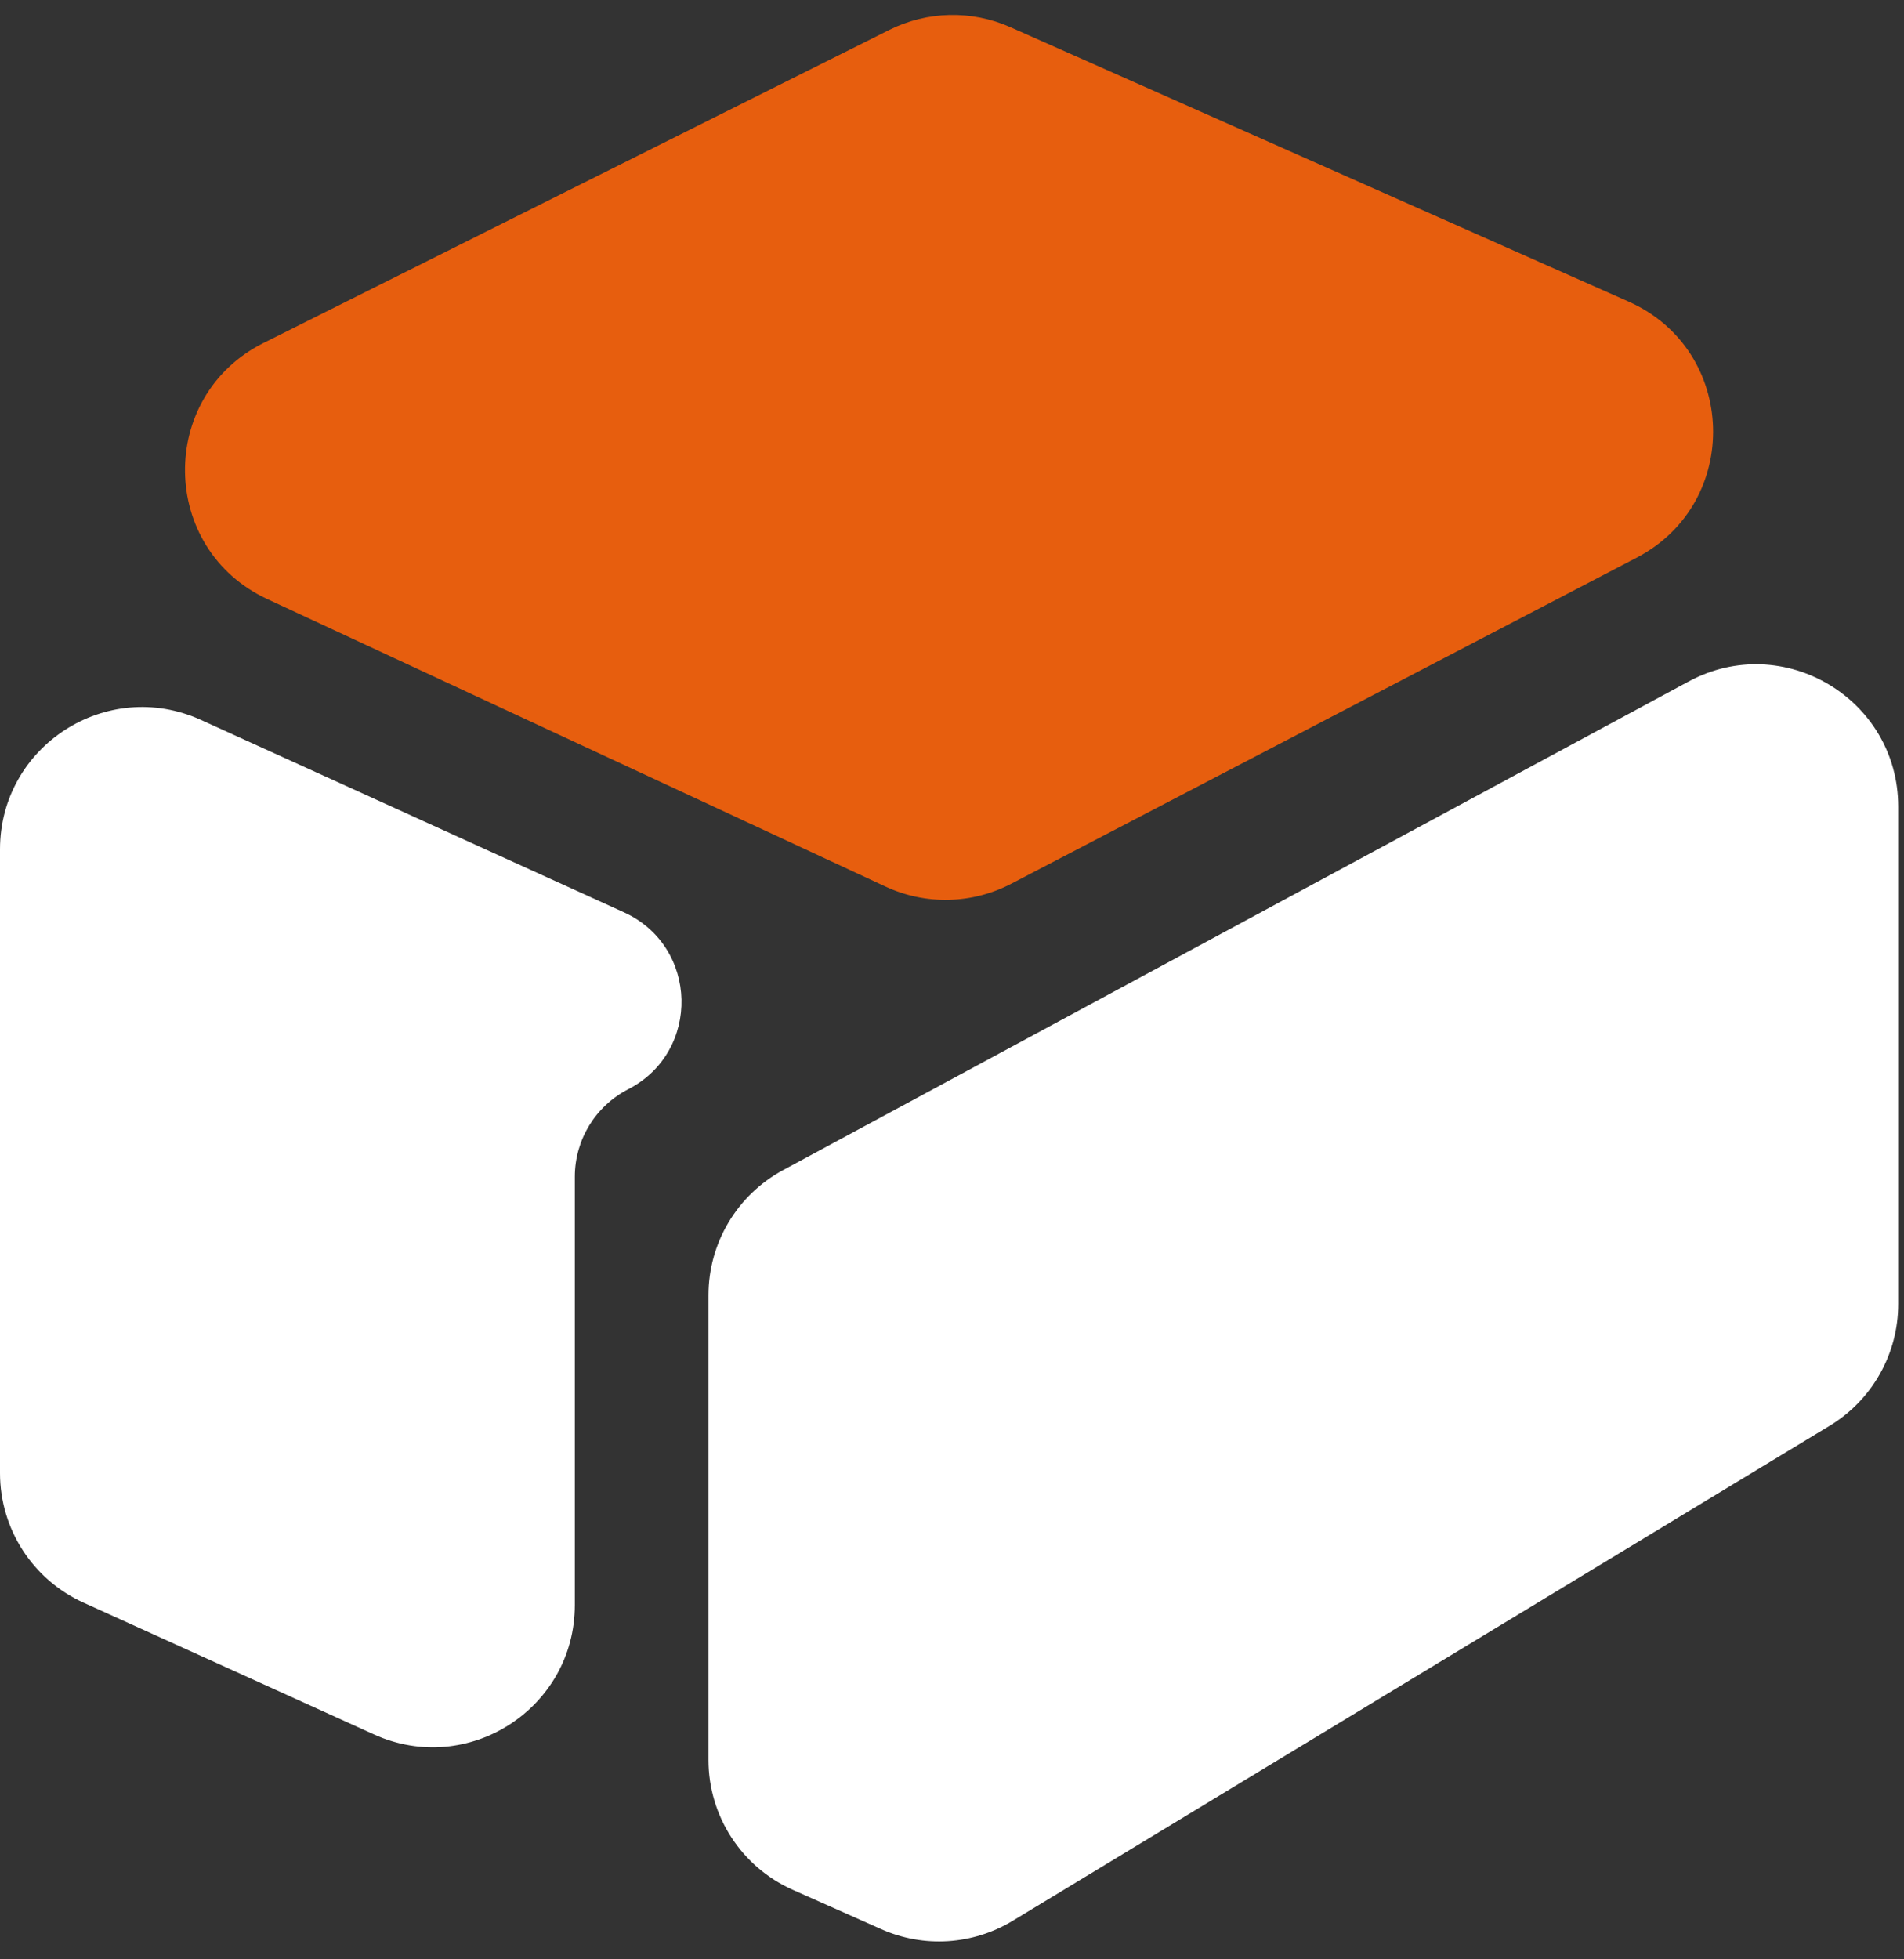
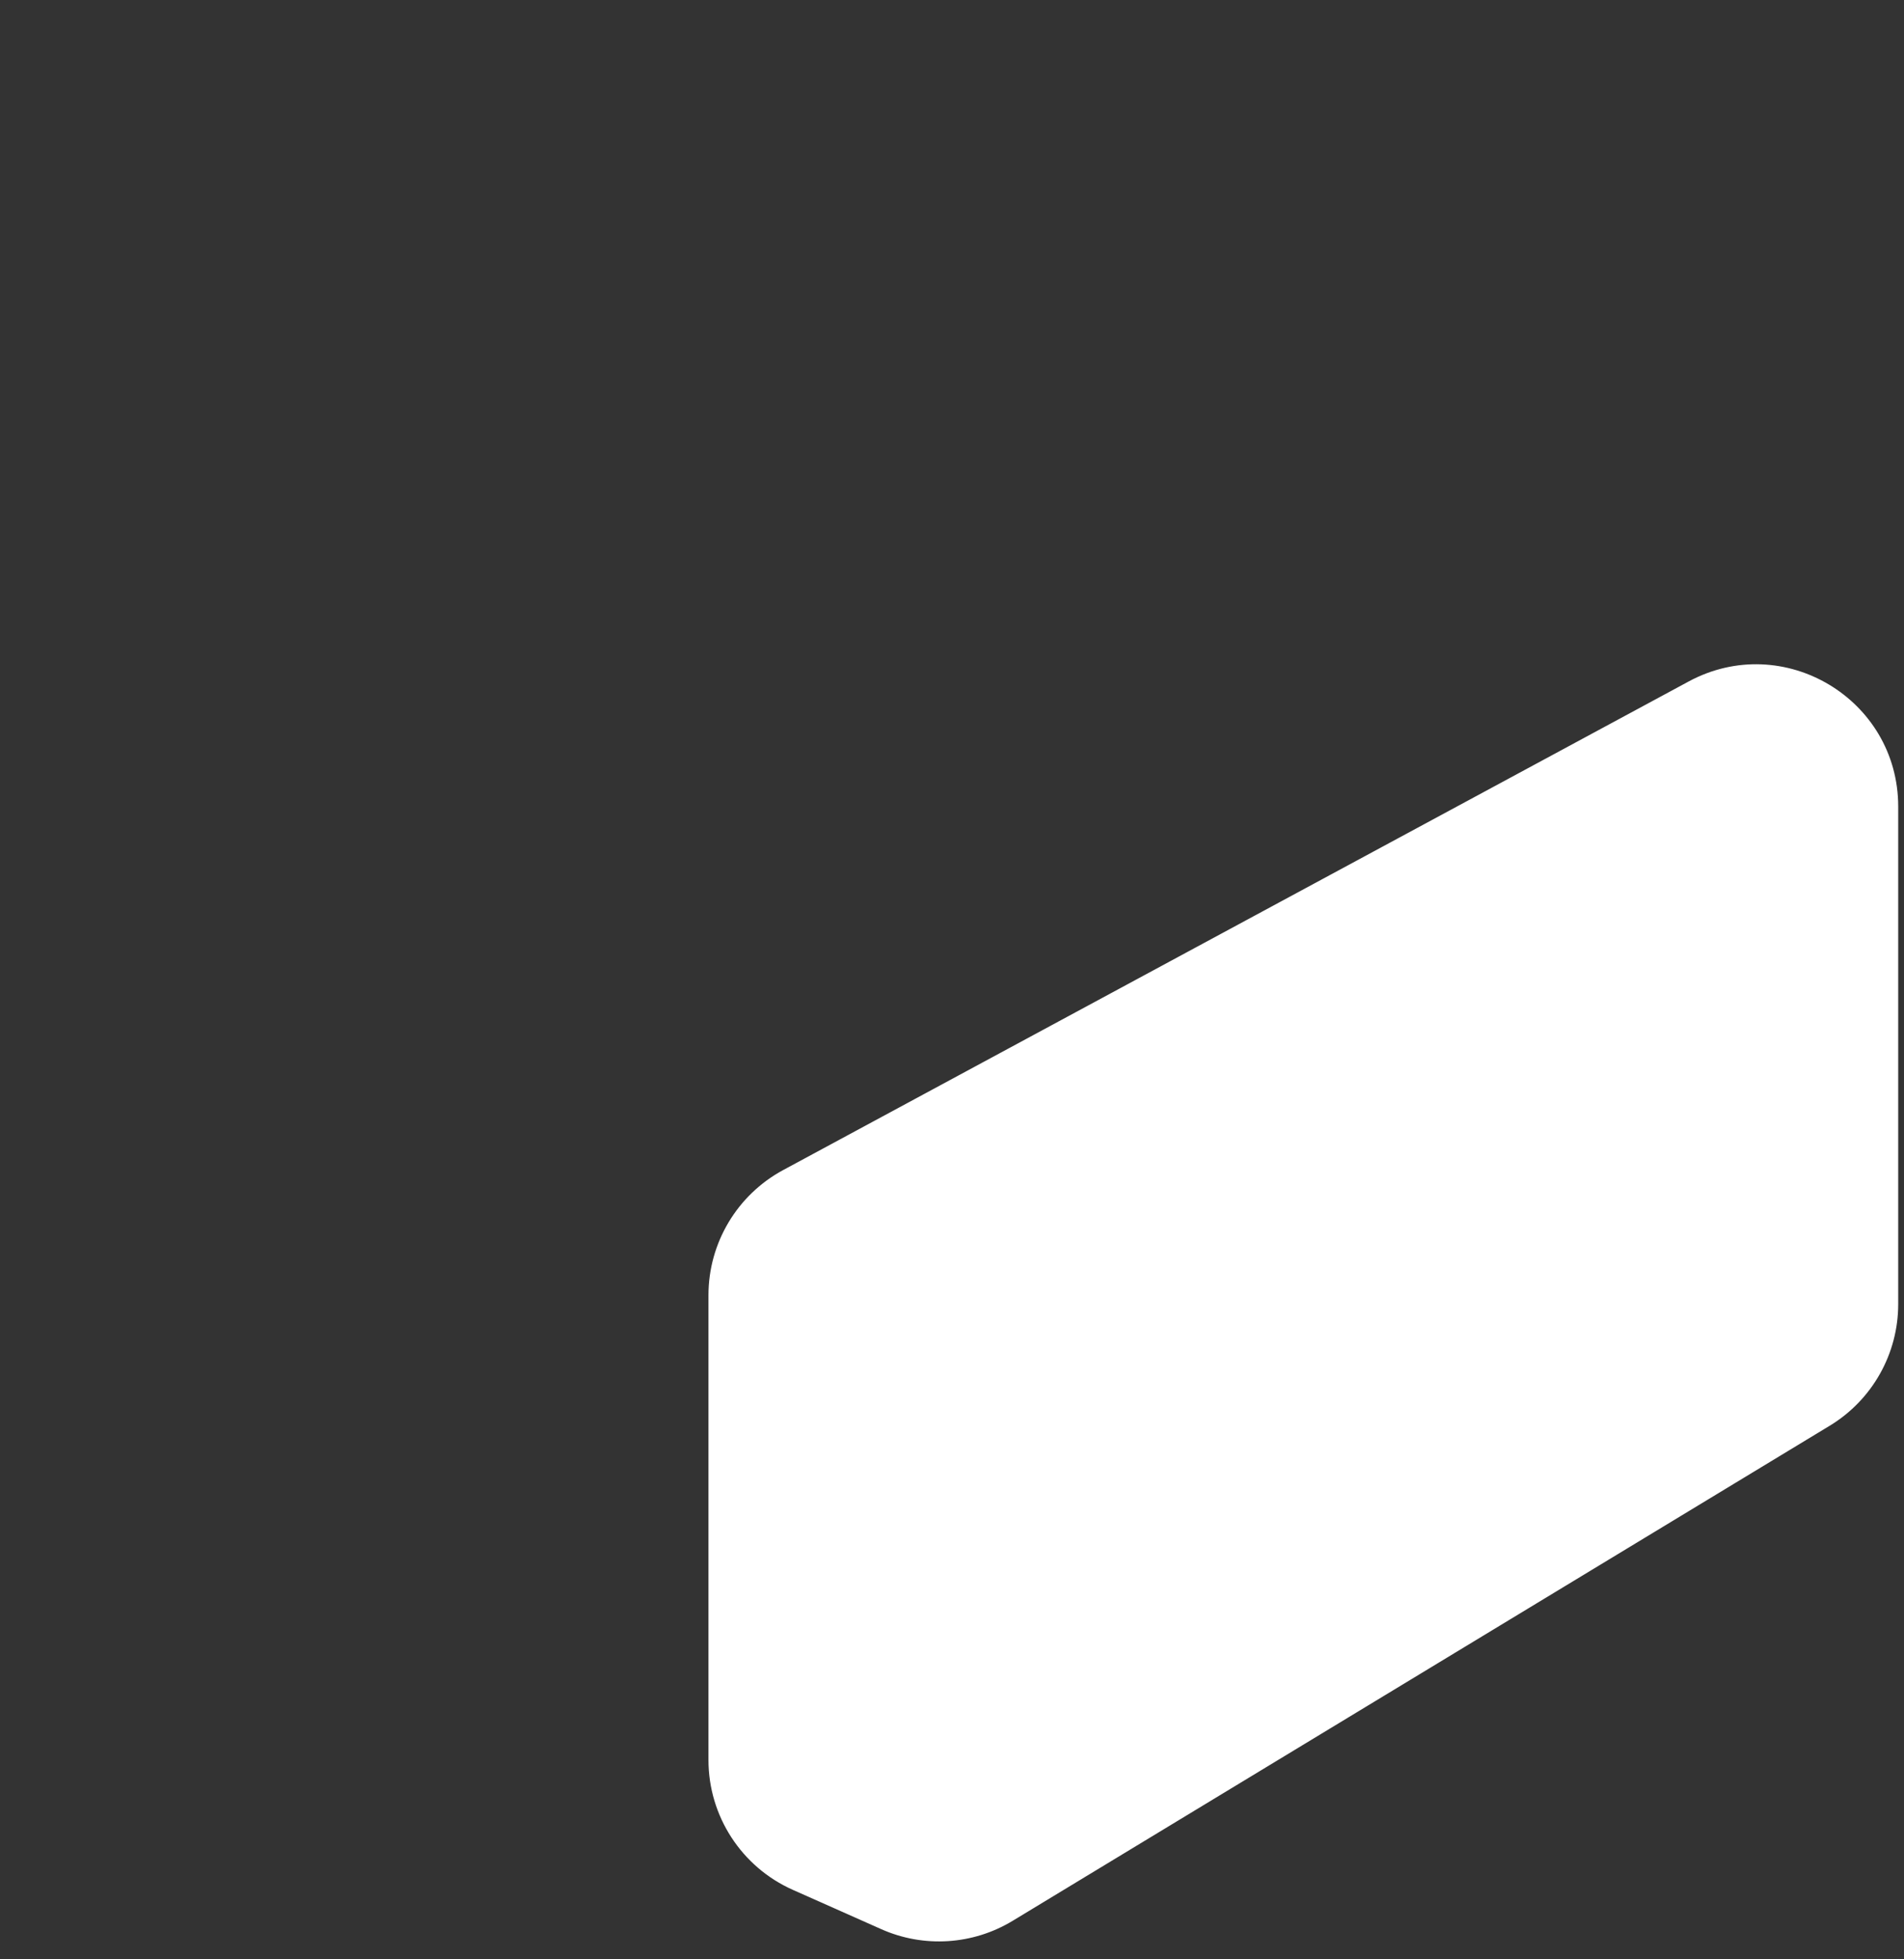
<svg xmlns="http://www.w3.org/2000/svg" width="175" height="180" viewBox="0 0 175 180" fill="none">
  <rect x="0" y="0" width="175" height="180" fill="#333333" stroke="none" />
-   <path d="M18.467 66.138L57.342 83.809C64.218 86.934 64.452 96.615 57.736 100.069C54.725 101.617 52.833 104.719 52.833 108.104V147.445C52.833 156.939 43.023 163.262 34.376 159.34L7.667 147.228C2.999 145.111 0 140.458 0 135.332V78.029C0 68.529 9.819 62.207 18.467 66.138Z" fill="white" />
  <path d="M155.206 62.607L71.978 107.494C67.751 109.774 65.116 114.189 65.116 118.991V161.682C65.116 166.844 68.156 171.522 72.873 173.618L80.997 177.229C84.903 178.965 89.412 178.68 93.069 176.466L168.172 130.98C172.08 128.613 174.468 124.377 174.468 119.808V74.104C174.468 64.216 163.908 57.914 155.206 62.607Z" fill="white" />
-   <path d="M150.43 51.232L92.942 81.19C89.344 83.065 85.079 83.162 81.4 81.452L24.561 55.033C14.643 50.424 14.443 36.396 24.224 31.506L81.727 2.754C85.215 1.01 89.3 0.916 92.865 2.498L149.69 27.709C159.691 32.146 160.132 46.175 150.43 51.232Z" fill="#E75E0E" />
</svg>